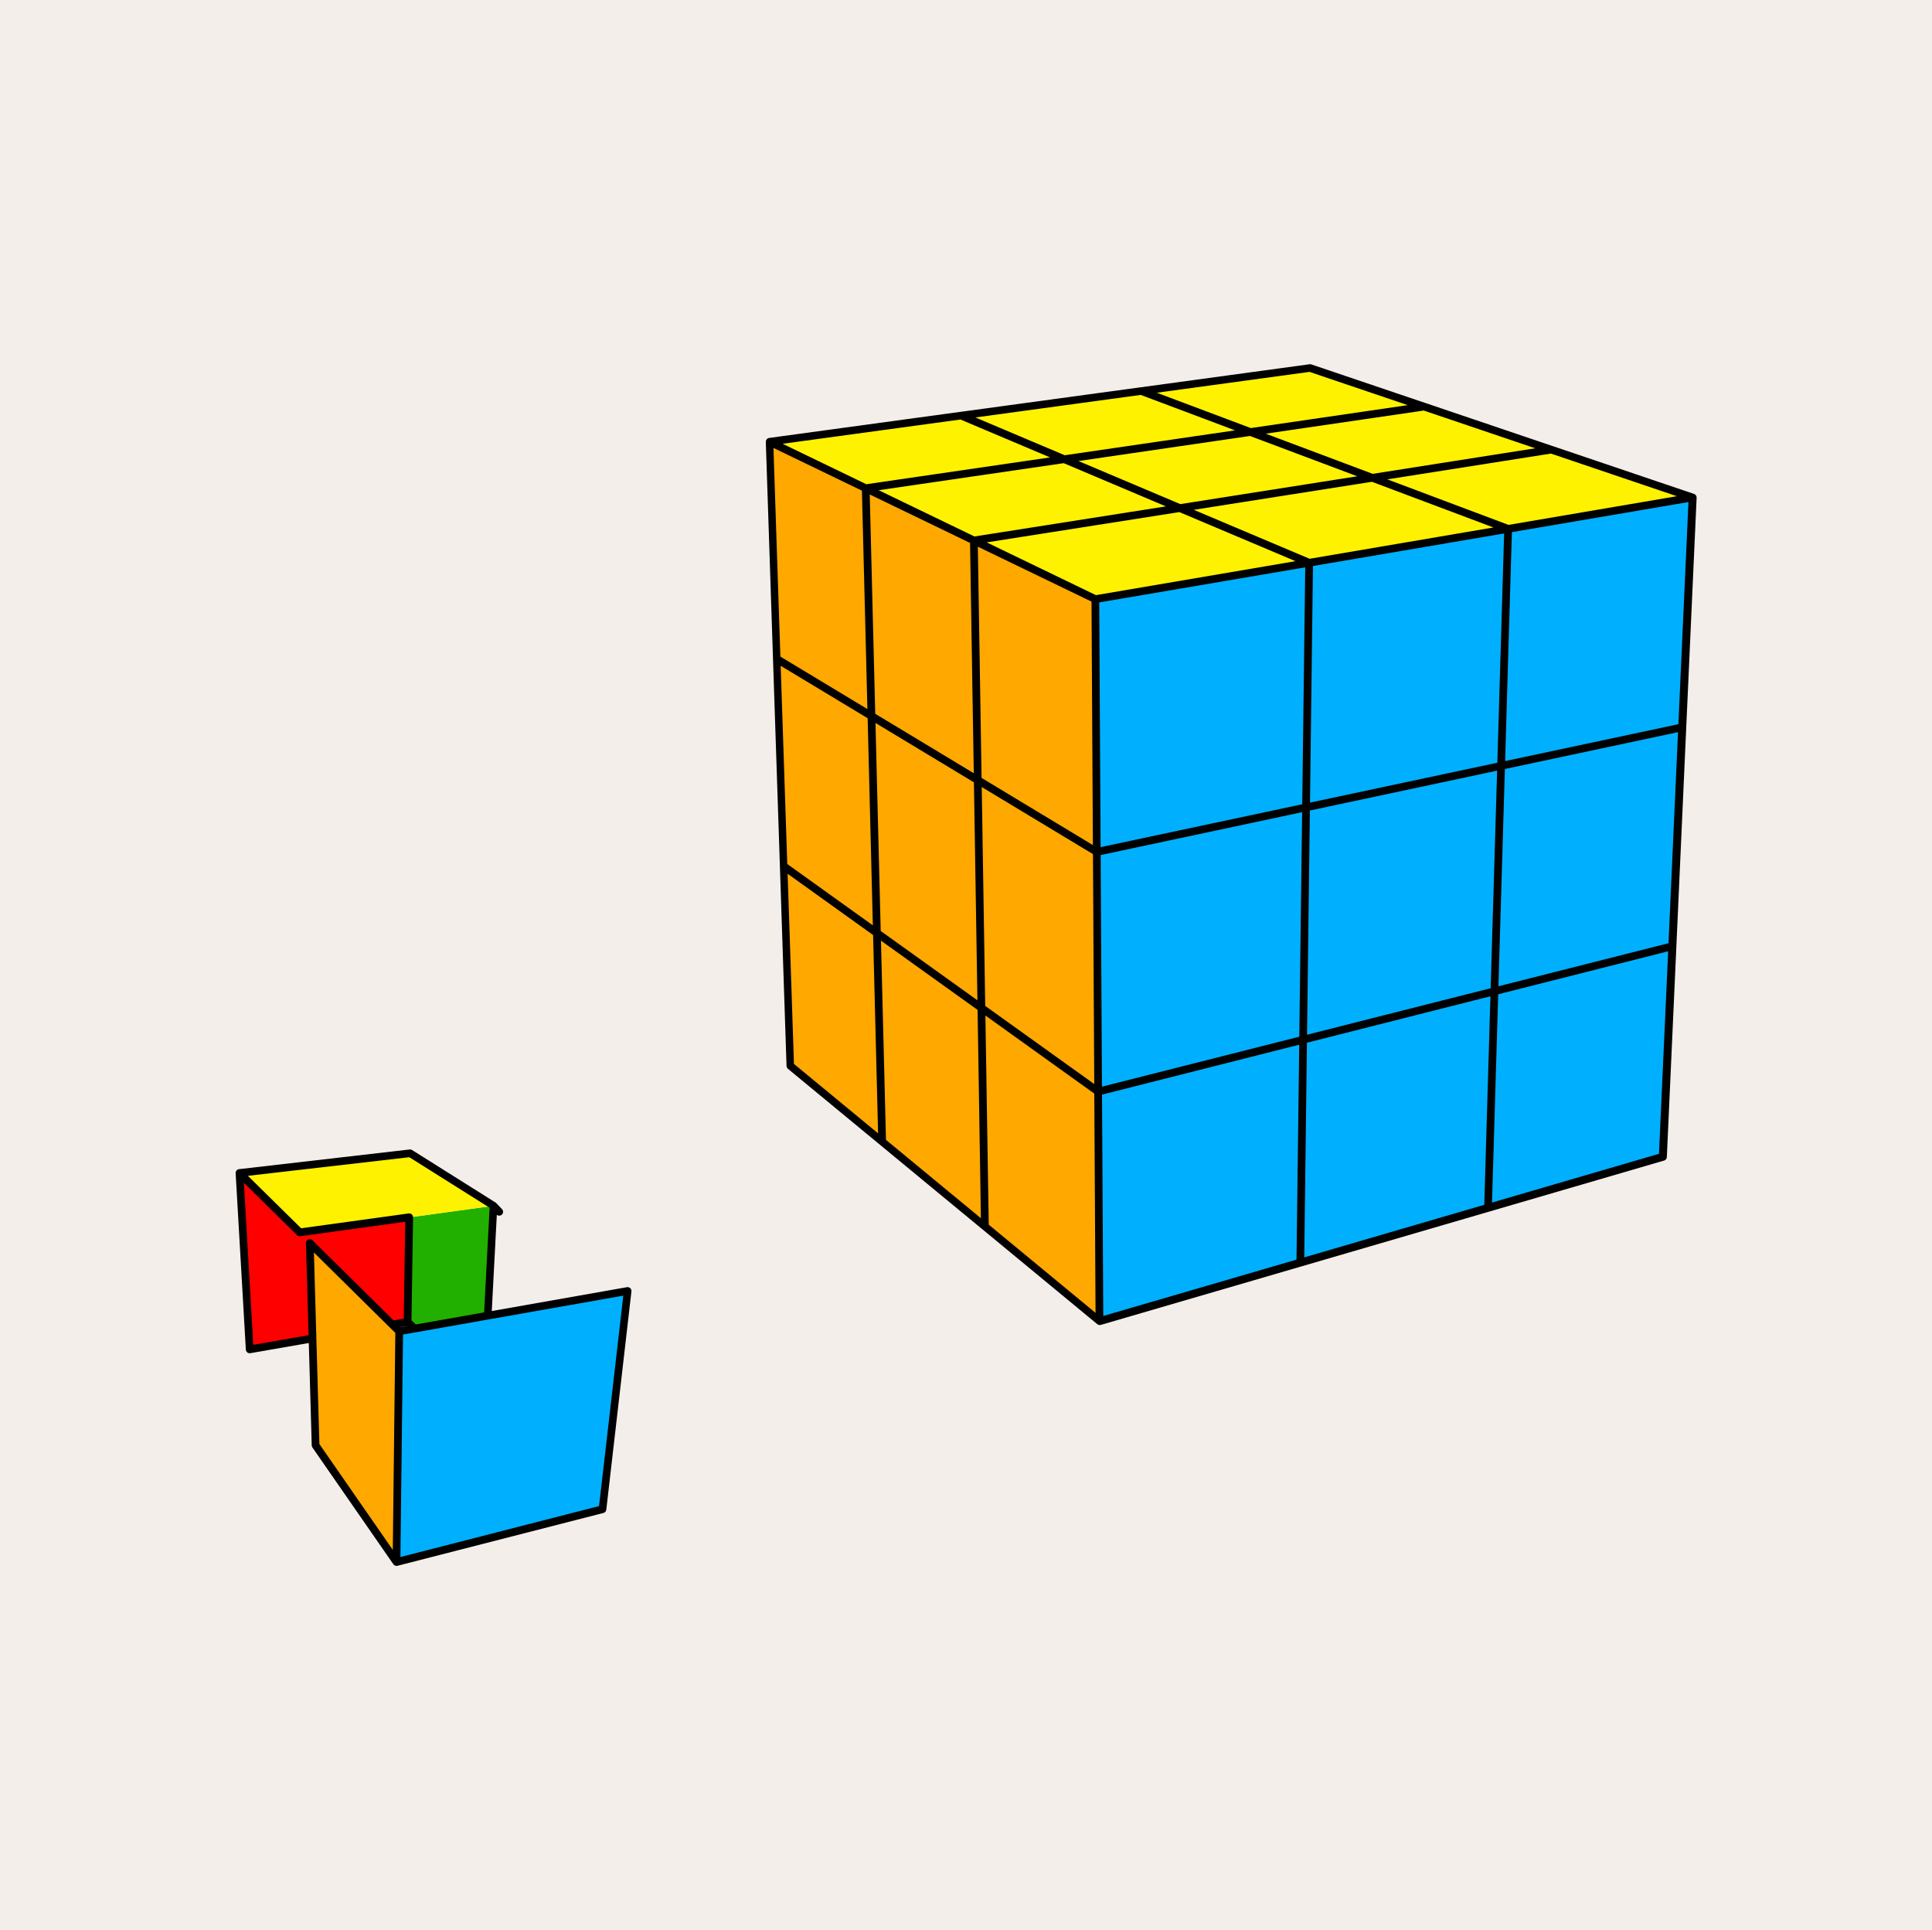
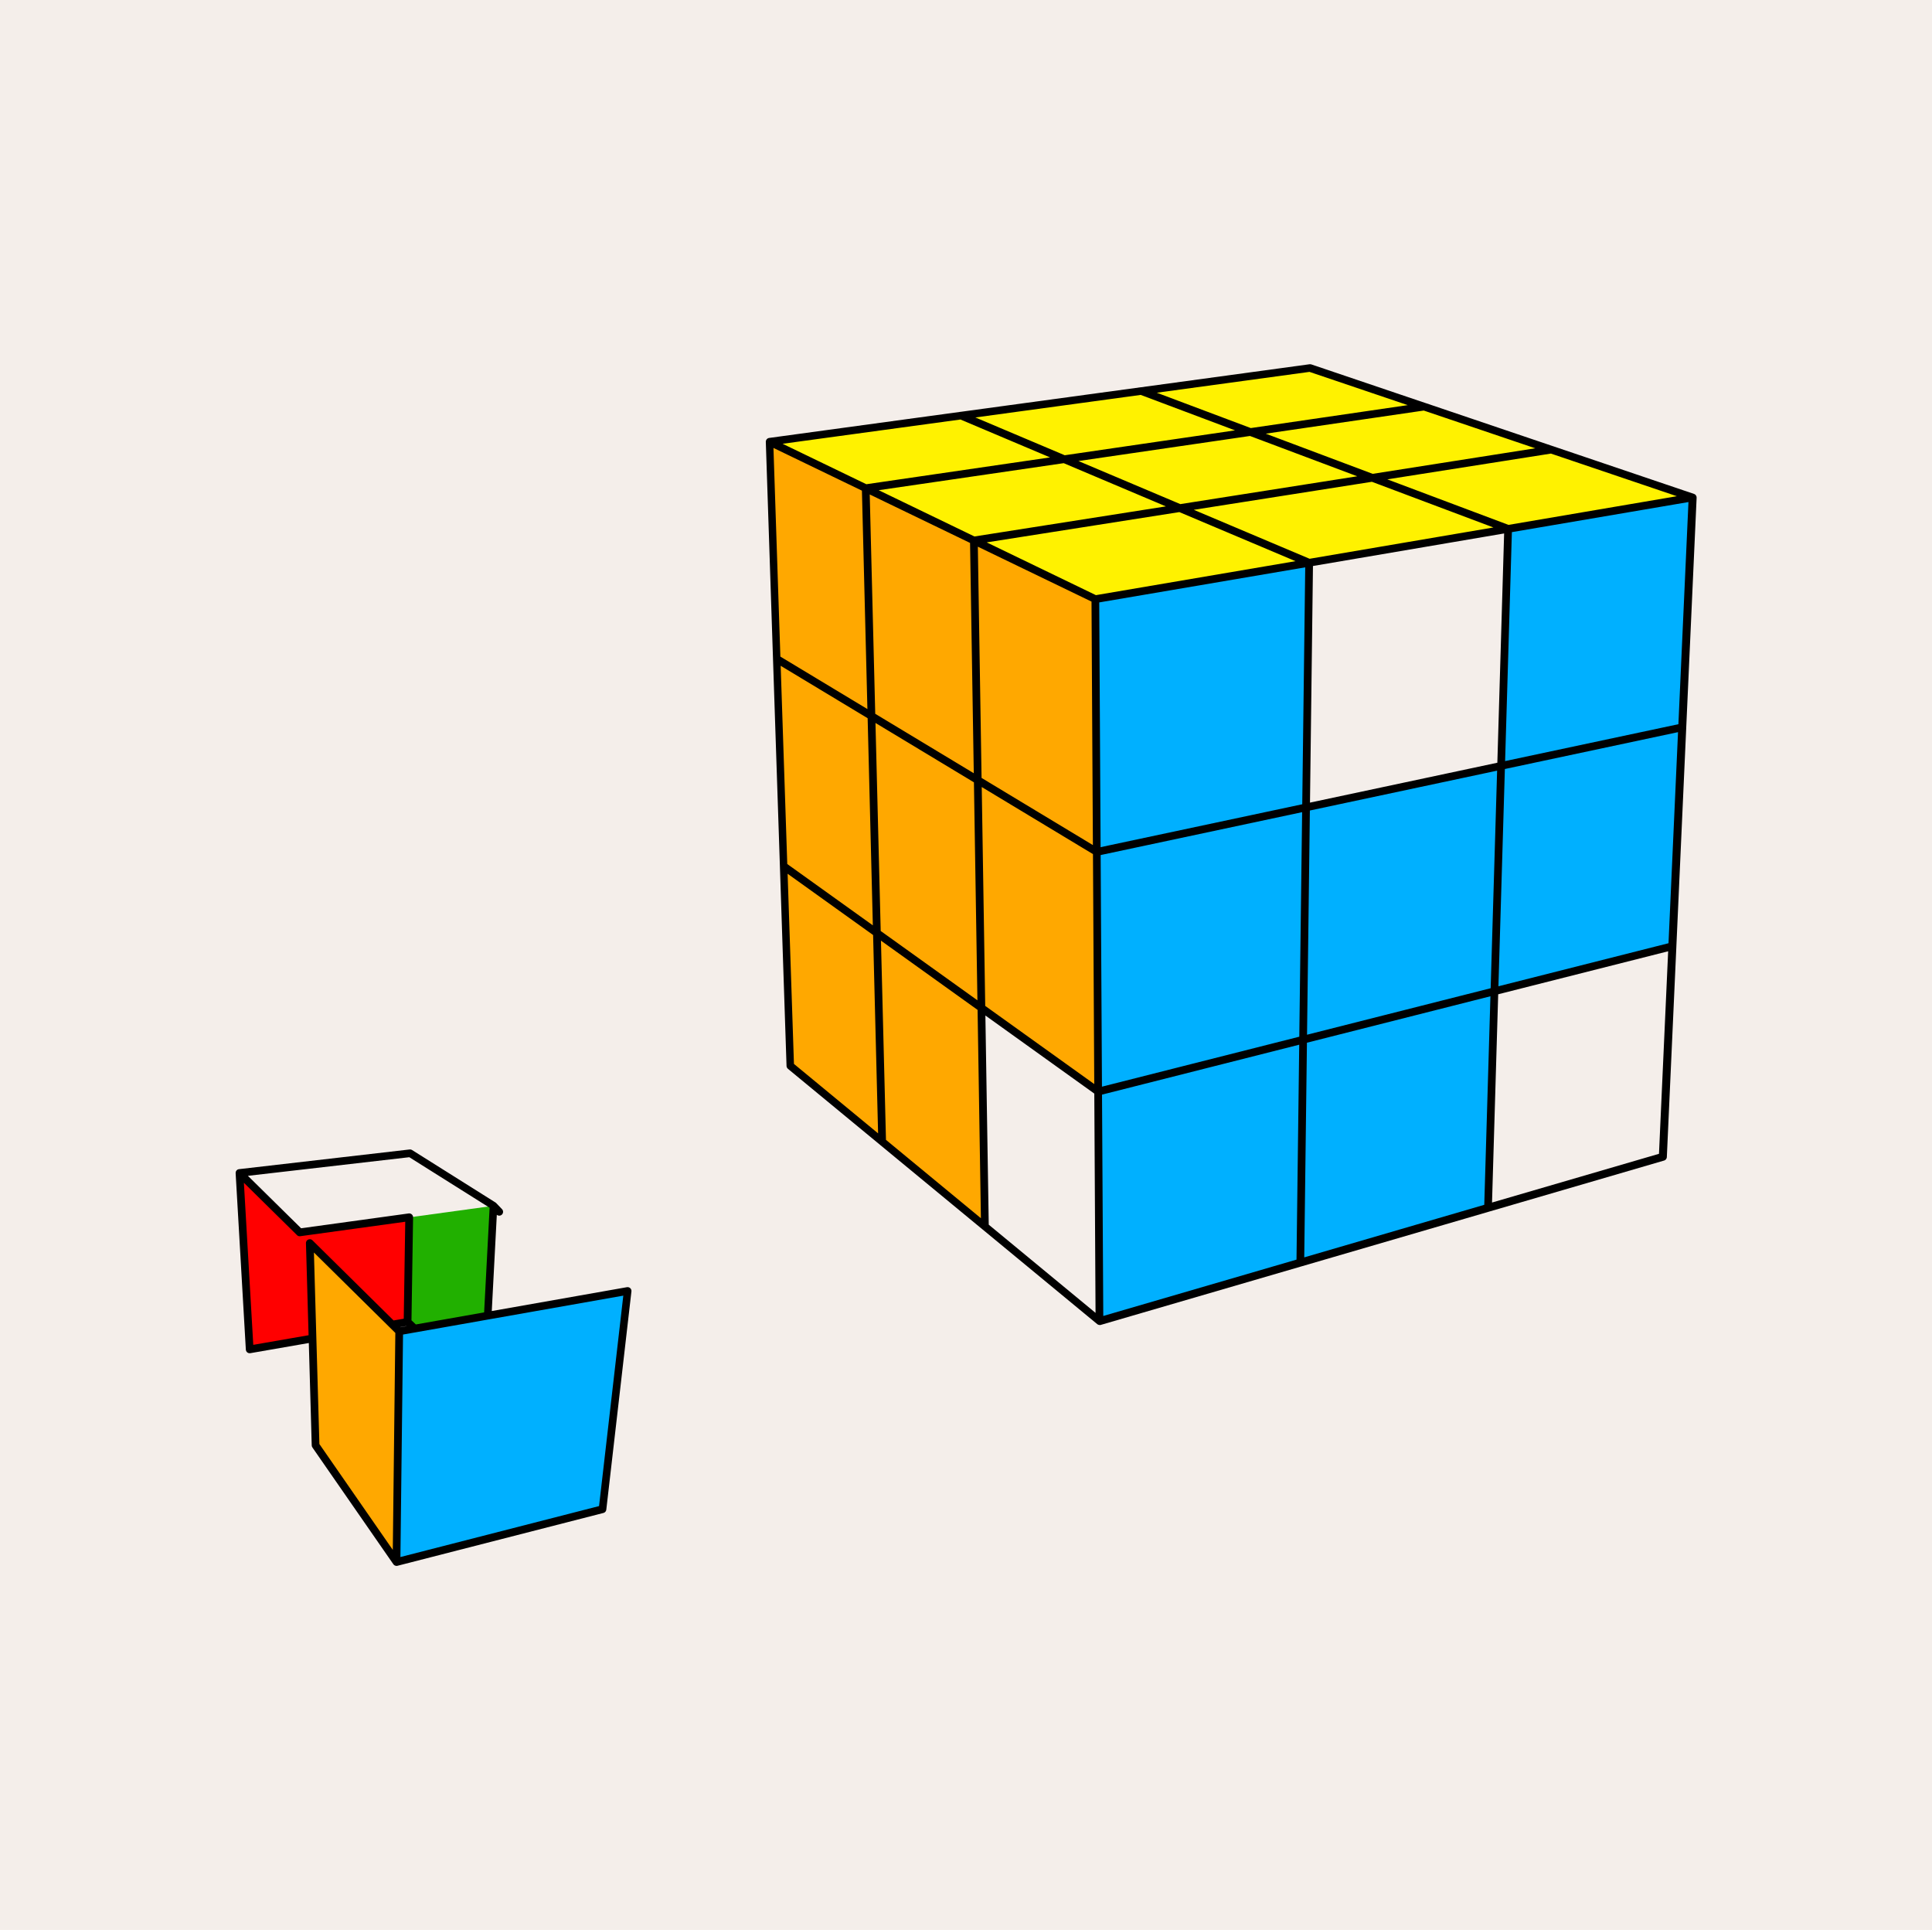
<svg xmlns="http://www.w3.org/2000/svg" viewBox="0 0 824 823" data-name="Calque 2" id="Calque_2">
  <defs>
    <style>
      .cls-1 {
        fill: none;
      }

      .cls-2 {
        fill: #f4eeea;
      }

      .cls-3 {
        fill: #21b000;
      }

      .cls-4 {
        fill: #00b0ff;
      }

      .cls-5 {
        clip-path: url(#clippath-1);
      }

      .cls-6 {
        fill: #ffa800;
      }

      .cls-7 {
        fill: red;
      }

      .cls-8 {
        clip-path: url(#clippath);
      }

      .cls-9 {
        fill: #fff200;
      }
    </style>
    <clipPath id="clippath">
      <rect height="512.48" width="623.03" y="155.26" x="100.49" class="cls-1" />
    </clipPath>
    <clipPath id="clippath-1">
      <rect height="512.48" width="623.03" y="155.26" x="100.49" class="cls-1" />
    </clipPath>
  </defs>
  <g data-name="Calque 1" id="Calque_1-2">
    <g>
      <rect height="823" width="824" class="cls-2" />
      <g>
        <polygon points="721.87 212.18 717.43 310.18 640.22 326.61 643.22 225.57 721.87 212.18" class="cls-4" />
        <polygon points="721.87 212.18 643.22 225.57 585.28 203.81 661.64 191.81 661.66 191.81 721.87 212.18" class="cls-9" />
        <polygon points="717.43 310.18 713.21 403.5 637.37 422.69 640.22 326.6 717.43 310.18" class="cls-4" />
-         <polygon points="713.21 403.5 709.15 493.22 634.64 514.96 637.37 422.69 713.21 403.5" class="cls-4" />
        <polygon points="661.64 191.8 585.28 203.81 533.29 184.29 607.42 173.46 607.43 173.46 661.64 191.8" class="cls-9" />
-         <polygon points="643.22 225.57 640.22 326.61 557.03 344.3 558.35 240.02 643.22 225.57" class="cls-4" />
        <polygon points="643.22 225.57 558.35 240.02 503.2 216.72 585.28 203.81 643.22 225.57" class="cls-9" />
        <polygon points="640.23 326.61 637.37 422.69 555.78 443.34 557.04 344.31 640.23 326.61" class="cls-4" />
        <polygon points="637.37 422.69 634.64 514.96 554.58 538.31 555.78 443.34 637.37 422.69" class="cls-4" />
        <polygon points="607.41 173.46 533.29 184.29 486.71 166.79 558.66 156.97 607.41 173.46" class="cls-9" />
        <polygon points="585.28 203.81 503.2 216.72 453.89 195.88 533.29 184.29 585.28 203.81" class="cls-9" />
        <polygon points="558.35 240.02 557.04 344.3 467.78 363.29 467.17 255.54 558.35 240.02" class="cls-4" />
        <polygon points="558.35 240.02 467.17 255.54 415.36 230.52 503.2 216.72 558.35 240.02" class="cls-9" />
        <polygon points="557.04 344.3 555.78 443.34 468.36 465.46 467.78 363.29 557.04 344.3" class="cls-4" />
        <polygon points="555.78 443.34 554.58 538.31 468.92 563.29 468.36 465.46 555.78 443.34" class="cls-4" />
        <polygon points="533.29 184.29 453.89 195.88 409.85 177.26 486.71 166.79 533.29 184.29" class="cls-9" />
        <polygon points="503.2 216.72 415.36 230.52 369.23 208.24 453.89 195.88 503.2 216.72" class="cls-9" />
-         <polygon points="468.36 465.46 468.91 563.29 420.06 522.97 418.57 429.79 468.36 465.46" class="cls-6" />
        <polygon points="467.78 363.29 468.36 465.46 418.57 429.78 418.57 429.77 417.01 332.68 467.78 363.29" class="cls-6" />
        <polygon points="467.17 255.54 467.78 363.29 417.01 332.68 415.36 230.52 467.17 255.54" class="cls-6" />
        <polygon points="453.89 195.88 369.23 208.24 328.15 188.4 409.84 177.26 453.89 195.88" class="cls-9" />
        <polygon points="418.57 429.78 420.06 522.97 376.24 486.82 374 397.85 418.57 429.77 418.57 429.78" class="cls-6" />
        <polygon points="417.01 332.68 418.57 429.78 374 397.85 371.68 305.35 417.01 332.68" class="cls-6" />
        <polygon points="415.36 230.52 417.01 332.68 371.68 305.35 369.23 208.24 415.36 230.52" class="cls-6" />
        <polygon points="374 397.85 376.25 486.82 337 454.44 334.17 369.31 374 397.85" class="cls-6" />
        <polygon points="371.68 305.35 374 397.85 334.16 369.31 331.22 280.96 371.68 305.35" class="cls-6" />
        <polygon points="369.23 208.24 371.68 305.35 331.22 280.96 328.15 188.41 369.23 208.24" class="cls-6" />
        <g class="cls-8">
          <path d="M468.91,565c-.12,0-.23-.01-.34-.04h0s0,0,0,0h0s0,0,0,0h0s0,0,0,0h0s0,0,0,0h0s0,0,0,0h0s0,0,0,0c0,0,0,0,0,0h0s0,0,0,0c0,0,0,0,0,0h0s0,0,0,0h0c-.15-.04-.3-.11-.43-.19,0,0,0,0,0,0h0s-.05-.04-.08-.05c-.03-.03-.07-.05-.1-.08l-48.82-40.31s-.01,0-.02-.01l-43.8-36.14-.02-.02-39.23-32.37s-.05-.05-.08-.07c-.14-.13-.26-.29-.35-.46-.1-.2-.17-.43-.18-.67h0v-.03l-2.83-85.14v-.03l-2.94-88.34s0-.03,0-.05l-3.07-92.53c0-.11,0-.23.02-.34,0-.06.02-.12.04-.19h0c.04-.16.11-.31.2-.45.11-.17.25-.32.41-.44.1-.07.2-.13.31-.18h0c.13-.06.27-.1.41-.12.02,0,.04,0,.05,0l81.64-11.14s.04,0,.05,0l76.81-10.47s.04,0,.06,0l71.89-9.81c.13-.02.27-.03.41-.01s.27.04.4.09l48.62,16.45s.07.02.11.03l54.12,18.32s.07.02.11.03l60.18,20.37c.12.04.23.09.34.15.16.09.3.21.42.35.11.12.2.27.26.42.05.12.09.25.11.38.02.12.03.25.02.38l-4.43,97.96s0,.05,0,.08l-4.21,93.28s0,.05,0,.07l-4.06,89.68c0,.11-.02.23-.04.33-.05.23-.16.45-.29.63-.15.2-.35.36-.58.48-.1.05-.2.09-.3.11l-74.43,21.72s-.05.01-.07.02l-79.99,23.34s-.05.01-.07.02l-85.6,24.96c-.08.02-.17.04-.26.06-.08,0-.16.02-.24.02ZM470.01,466.77l.54,94.4,82.41-24.03,1.16-91.65-84.1,21.29ZM421.7,522.24l45.55,37.61-.53-93.51-46.45-33.3,1.43,89.2ZM557.41,444.65l-1.15,91.53,76.78-22.41,2.63-88.93-78.26,19.81ZM377.87,486.07l40.49,33.42-1.42-88.84-41.21-29.53,2.14,84.95ZM638.98,424l-2.63,88.8,71.21-20.78,3.91-86.37-72.49,18.34ZM338.61,453.68l35.9,29.62-2.13-84.58-36.46-26.12,2.7,81.09ZM469.43,364.62l.56,98.77,84.16-21.31,1.21-95.75-85.93,18.29ZM420.2,428.95l46.5,33.33-.55-98.06-47.44-28.61,1.49,93.34ZM558.66,345.63l-1.21,95.61,78.32-19.83,2.75-92.78-79.86,17ZM375.62,397l41.25,29.56-1.49-92.95-41.99-25.32,2.23,88.72ZM641.83,327.93l-2.75,92.65,72.54-18.36,4.06-90.01-73.86,15.72ZM335.78,368.45l36.49,26.15-2.22-88.33-37.09-22.36,2.81,84.55ZM468.82,256.89l.59,104.37,86-18.3,1.27-101.03-87.86,14.96ZM418.64,331.73l47.48,28.64-.59-103.83-48.48-23.42,1.59,98.62ZM559.98,241.37l-1.27,100.89,79.91-17.01,2.89-97.77-81.54,13.88ZM373.3,304.39l42.02,25.34-1.59-98.21-42.79-20.67,2.35,93.54ZM644.82,226.92l-2.89,97.63,73.91-15.73,4.29-94.73-75.31,12.83ZM332.83,279.99l37.12,22.38-2.34-93.14-37.73-18.22,2.95,88.98ZM420.81,231.28l46.6,22.51,85.12-14.49-49.54-20.93-82.18,12.92ZM509.15,217.4l49.4,20.88,78.4-13.35-51.84-19.48-75.96,11.95ZM374.77,209.04l40.84,19.73,81.64-12.83-43.58-18.43-78.9,11.53ZM591.69,204.41l51.69,19.42,71.8-12.23-53.71-18.18-69.78,10.99ZM459.95,196.6l43.46,18.37,75.45-11.87-45.75-17.19-73.16,10.69ZM333.78,189.24l35.72,17.25,78.35-11.44-38.22-16.16-75.84,10.35ZM539.84,184.93l45.61,17.13,69.34-10.9-47.55-16.09-67.4,9.86ZM416,178.02l38.11,16.11,72.63-10.61-40.23-15.12-70.52,9.62ZM493.37,167.47l40.1,15.07,66.93-9.78-41.9-14.18-65.13,8.89Z" />
        </g>
        <polygon points="208.05 561.05 176.83 566.56 170.27 567.73 169.11 666.03 257.01 643.5 267.73 550.52 208.05 561.05" class="cls-4" />
        <polygon points="210.5 514.19 208.05 561.05 176.83 566.57 173.84 563.71 174.53 519.13 210.5 514.19" class="cls-3" />
-         <polygon points="102.13 500.24 127.84 525.56 174.53 519.13 210.5 514.19 174.95 491.84 102.13 500.24" class="cls-9" />
        <polygon points="106.49 575.41 133.29 570.75 132.13 530.1 167.34 564.84 173.84 563.71 174.53 519.13 127.84 525.56 102.13 500.24 106.49 575.41" class="cls-7" />
        <polygon points="133.29 570.75 134.59 616.28 169.11 666.03 170.27 567.73 167.34 564.84 132.13 530.11 133.29 570.75" class="cls-6" />
        <g class="cls-5">
          <path d="M169.11,667.74c-.12,0-.25-.01-.36-.04-.14-.03-.28-.08-.41-.15h0c-.14-.08-.27-.17-.39-.29-.08-.08-.15-.16-.21-.26l-34.48-49.73c-.1-.14-.18-.3-.24-.47h0c-.05-.15-.07-.31-.07-.46l-1.24-43.64-24.91,4.33s-.08.01-.12.02c-.19.02-.38.01-.56-.03-.24-.05-.45-.16-.64-.3-.2-.15-.36-.35-.47-.57-.08-.16-.13-.34-.16-.54,0-.04,0-.08,0-.12l-4.35-75.2c-.01-.17,0-.34.04-.5h0c.01-.07.03-.13.06-.19.07-.19.18-.37.33-.54.1-.11.22-.21.35-.29h0s0,0,0,0c0,0,0,0,0,0h0s0,0,0,0c0,0,0,0,0,0h0s0,0,0,0c0,0,0,0,0,0h0s0,0,0,0h0s.08-.04.11-.06h0c.15-.07.3-.12.47-.14h0s.02,0,.03,0l72.79-8.4c.24-.03.48,0,.71.07h0c.13.04.26.1.38.18l35.51,22.33c.06.04.13.08.19.13.06.05.12.11.18.17l2.46,2.57c.63.66.6,1.7-.05,2.32-.6.58-1.54.6-2.17.08l-2.15,41.05,57.61-10.17c.1-.02.21-.03.32-.03.18,0,.35.03.51.08.23.08.44.2.62.37.17.16.31.36.4.59.07.18.11.36.11.56,0,.09,0,.19-.01.27l-10.71,92.98c0,.1-.03.21-.06.31-.07.23-.18.44-.33.62-.16.18-.35.33-.58.43-.09.04-.19.07-.29.1l-87.82,22.52c-.1.03-.2.05-.31.05-.05,0-.09,0-.14,0ZM171.89,569.1l-1.11,94.87,84.72-21.73,10.34-89.74-57.47,10.15s-.04,0-.07.01l-31.16,5.51s-.02,0-.03,0l-5.21.92ZM136.22,615.78l31.31,45.15,1.08-92.53-2.42-2.39s-.02-.02-.03-.03l-32.27-31.87,1.04,36.57s0,.03,0,.05l1.29,45.05ZM104.02,504.35l4,69.13,23.59-4.1-1.12-39.26s0-.04,0-.05h0c0-.21.04-.41.11-.59h0s0,0,0,0c.08-.2.2-.39.36-.56.15-.15.32-.27.51-.35.17-.07.35-.12.55-.13h0s.06,0,.09,0h0c.26-.04.42.04.61.11.19.07.37.18.52.33h0s.02.02.03.03l34.6,34.17,4.33-.75.64-41.34-44.78,6.17s-.06,0-.09.01c-.23.02-.45,0-.66-.07h0c-.21-.07-.41-.18-.58-.34h0s-.05-.04-.07-.07l-22.66-22.33ZM170.77,565.91l.05.05,2.53-.45-.04-.04-2.54.44ZM175.49,563.01l1.88,1.78,29.11-5.15,2.34-44.63-34.25-21.54-68.84,7.94,22.69,22.36,45.86-6.32c.08-.01.17-.02.26-.02.16,0,.31.02.46.07.24.07.45.19.63.35.18.16.33.36.42.58.07.17.12.36.13.56,0,.05,0,.1,0,.15l-.68,43.87Z" />
        </g>
      </g>
    </g>
  </g>
</svg>